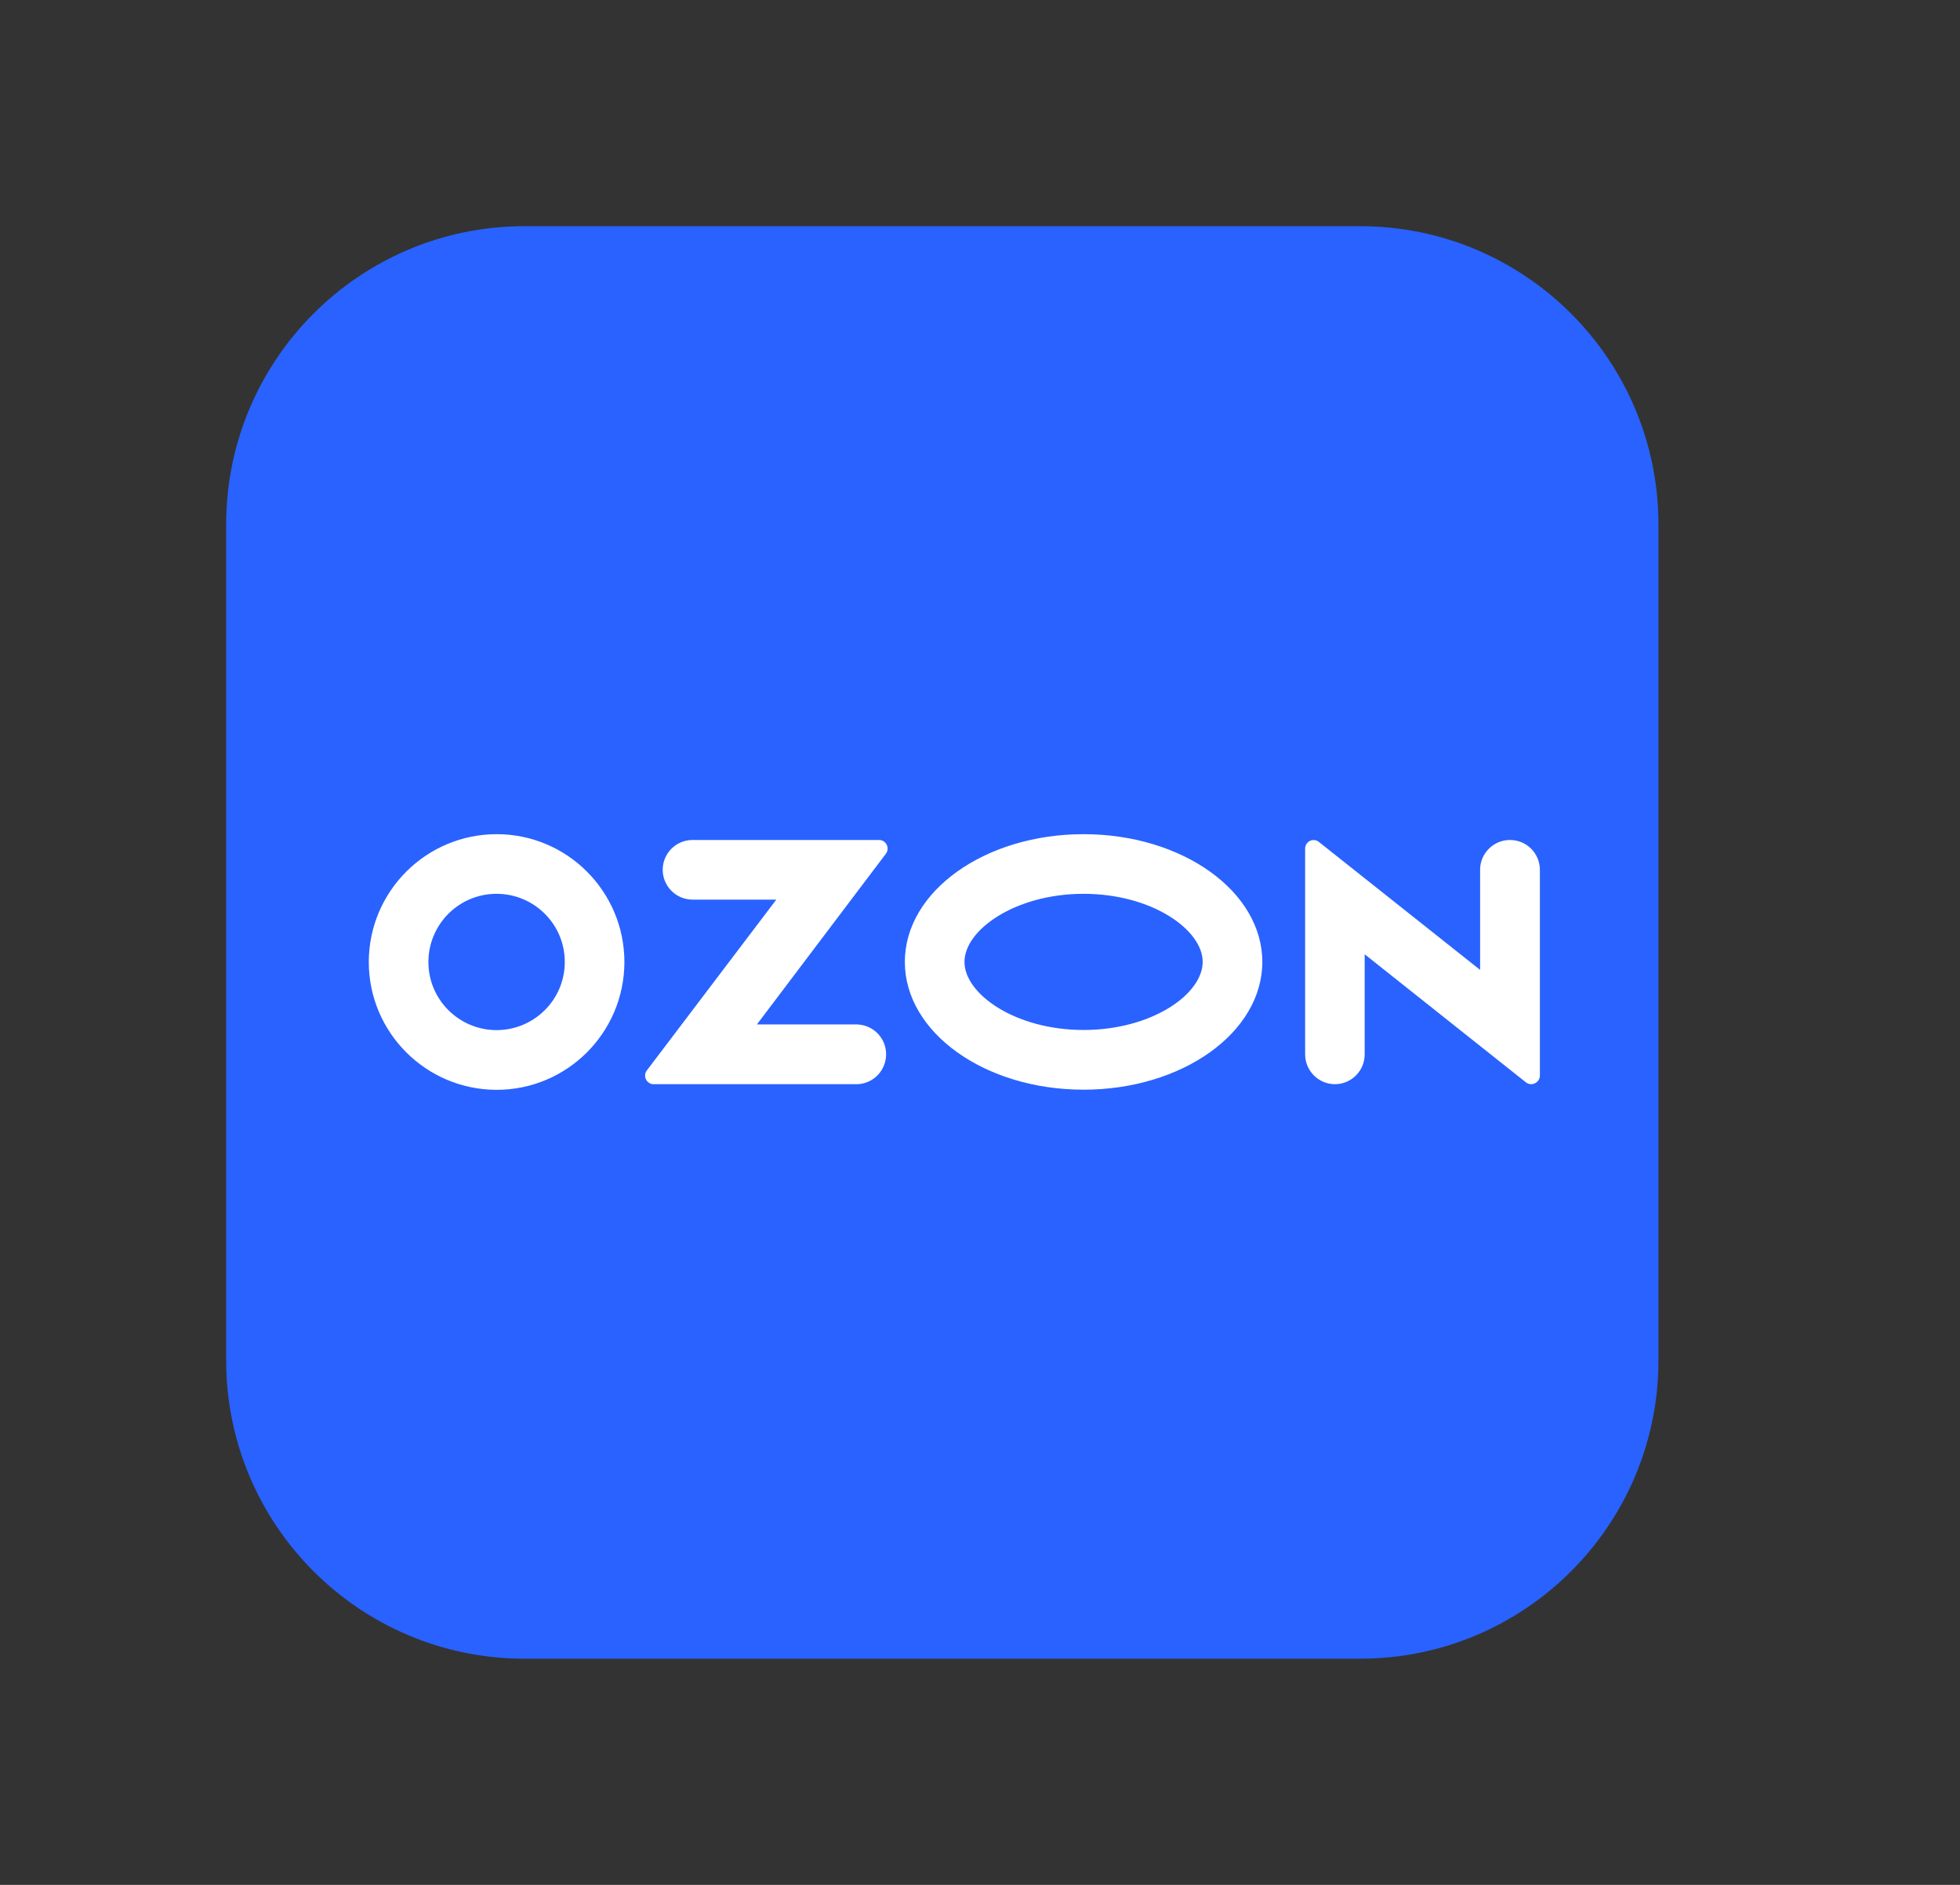
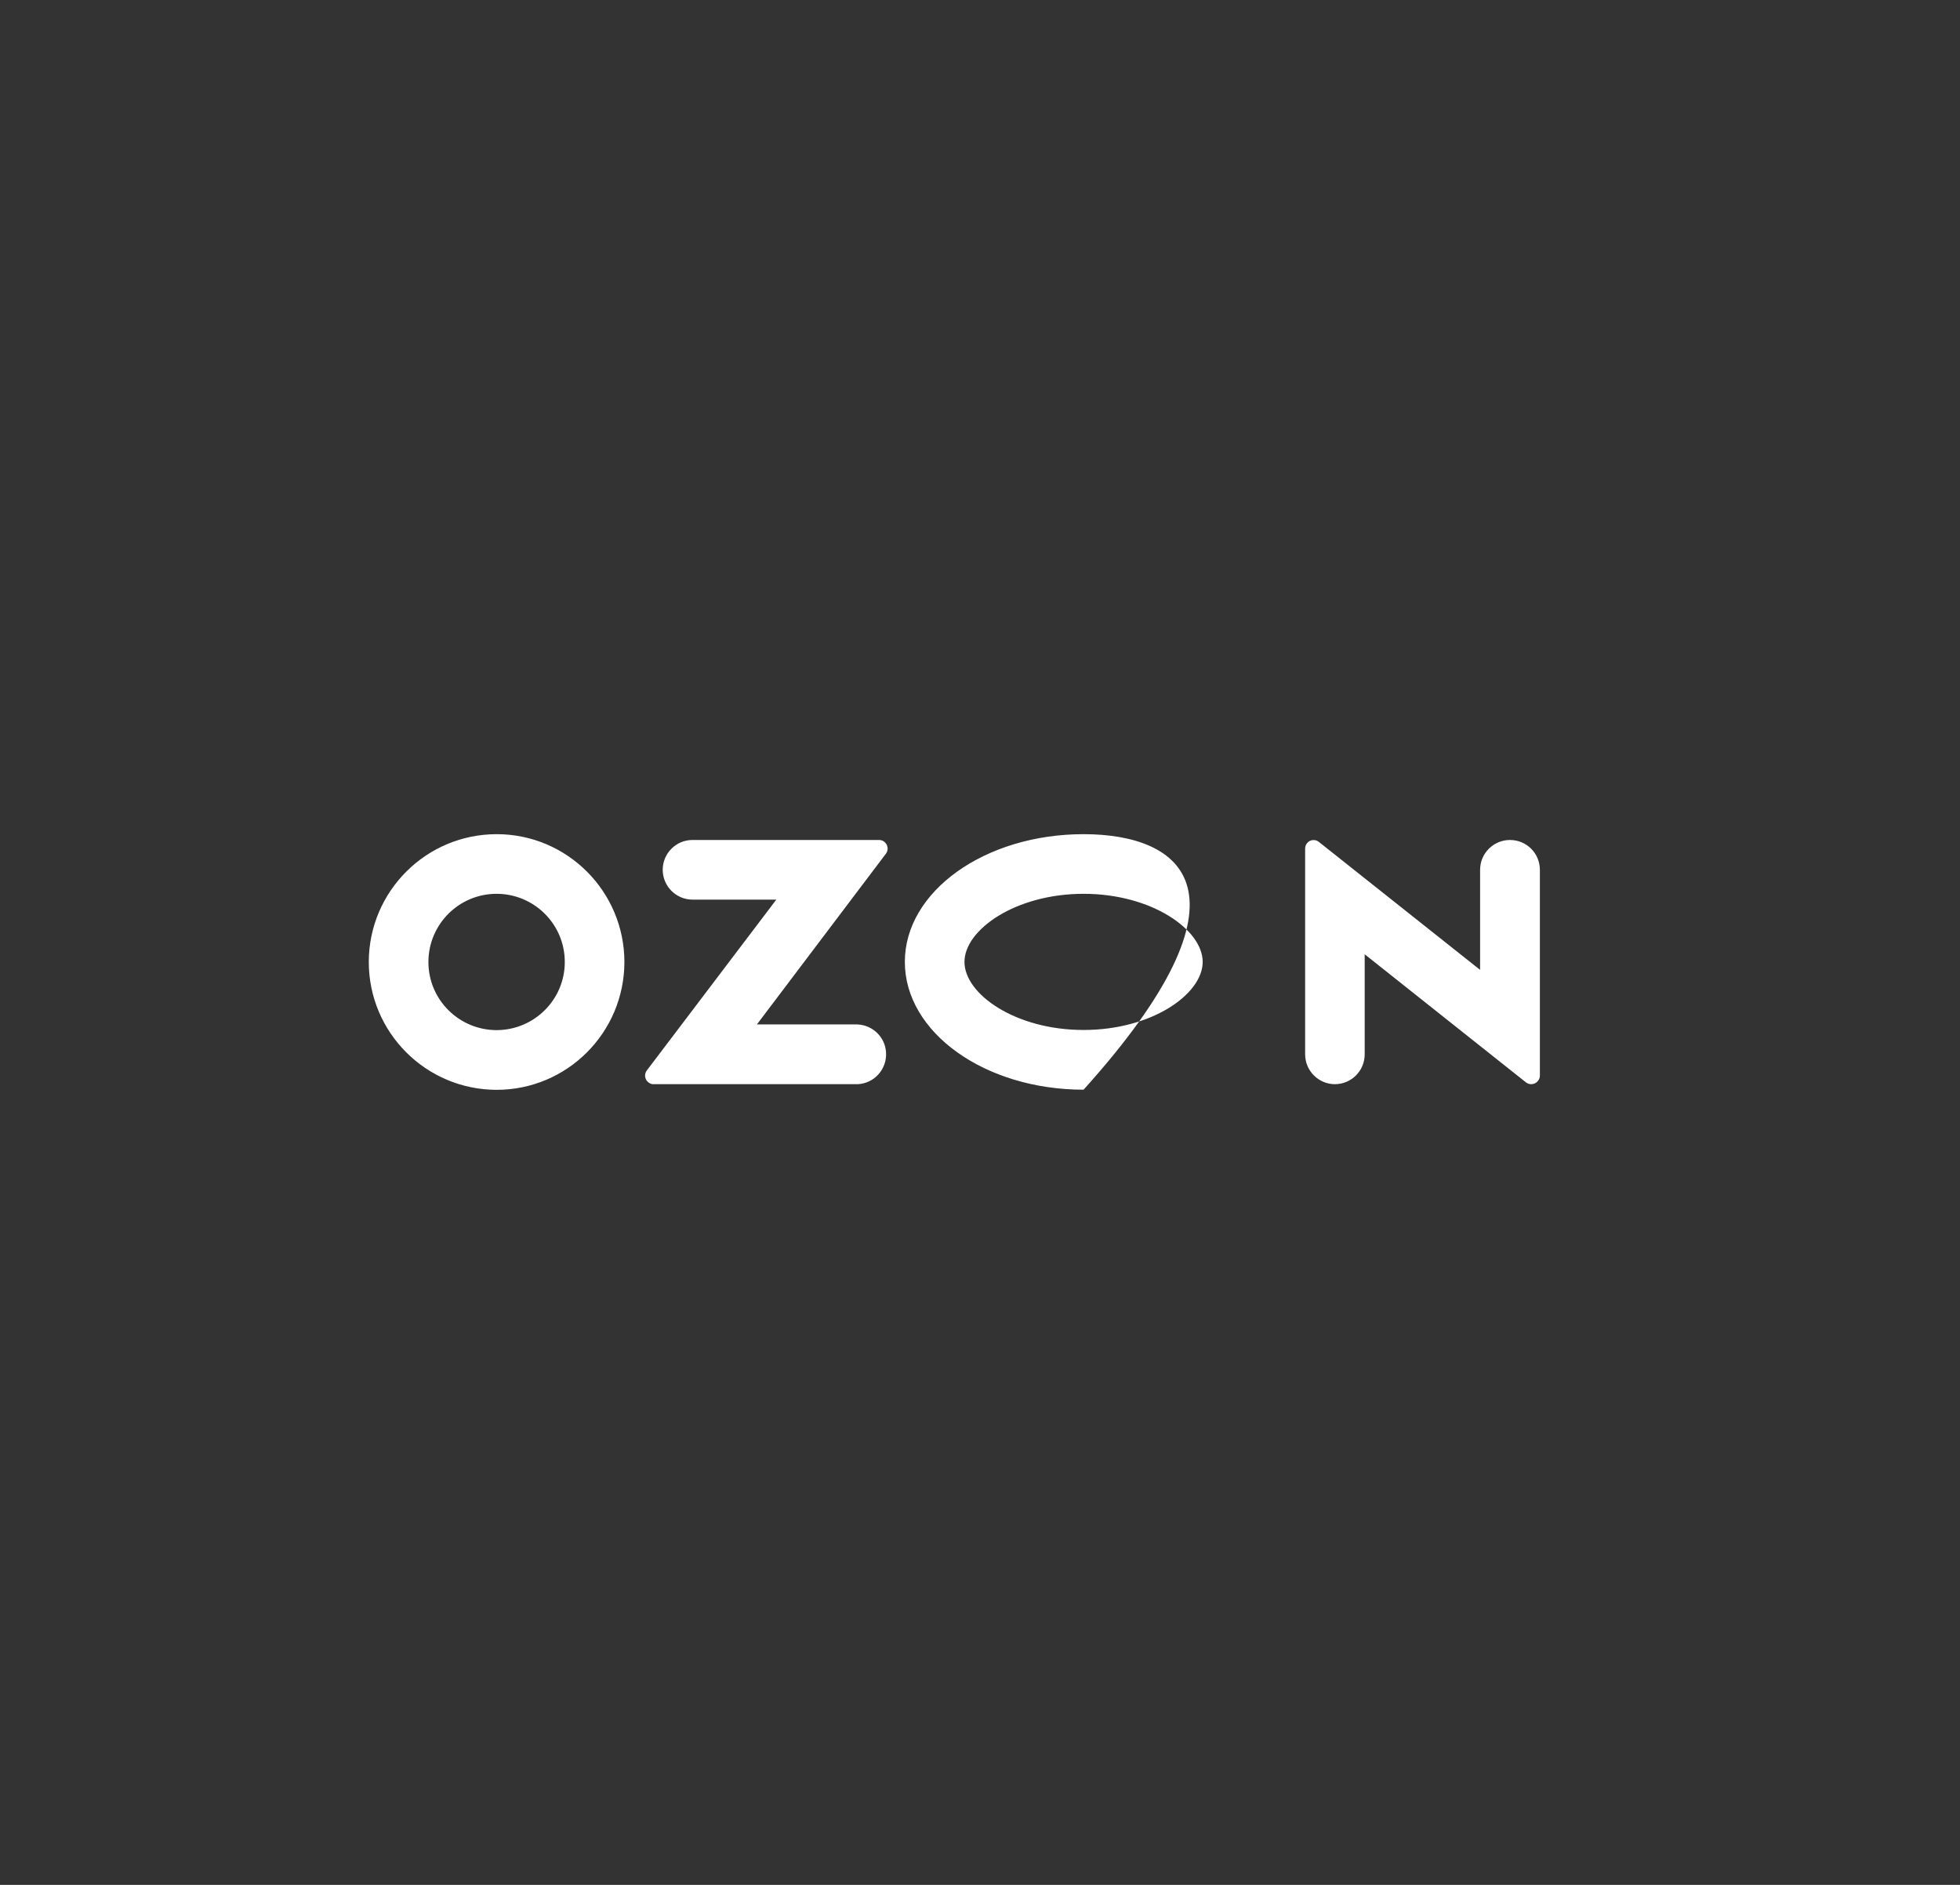
<svg xmlns="http://www.w3.org/2000/svg" width="26" height="25" viewBox="0 0 26 25" fill="none">
  <rect x="0" y="0" width="26" height="25" fill="#333333" stroke="none" />
-   <path d="M6.958 3H18.042C20.228 3 22 4.772 22 6.958V18.042C22 20.228 20.228 22 18.042 22H6.958C4.772 22 3 20.228 3 18.042V6.958C3 4.772 4.772 3 6.958 3Z" fill="#2962FF" />
-   <path d="M11.381 13.587H10.041L11.752 11.323C11.79 11.274 11.779 11.201 11.729 11.164C11.711 11.149 11.686 11.141 11.661 11.141H9.186C8.968 11.141 8.791 11.319 8.791 11.536C8.791 11.754 8.969 11.932 9.186 11.932H10.298L8.581 14.197C8.542 14.247 8.552 14.318 8.602 14.357C8.623 14.373 8.648 14.382 8.673 14.38H11.379C11.597 14.369 11.765 14.183 11.754 13.963C11.744 13.76 11.582 13.599 11.379 13.588V13.586L11.381 13.587ZM20.03 11.141C19.812 11.141 19.634 11.319 19.634 11.536V12.864L17.497 11.168C17.45 11.128 17.377 11.134 17.338 11.184C17.321 11.205 17.313 11.23 17.313 11.257V13.984C17.313 14.202 17.491 14.38 17.708 14.38C17.925 14.38 18.103 14.204 18.103 13.984V12.657L20.241 14.355C20.29 14.395 20.363 14.386 20.402 14.336C20.419 14.316 20.427 14.291 20.427 14.266V11.536C20.426 11.317 20.25 11.141 20.03 11.141ZM14.374 13.661C13.469 13.661 12.794 13.185 12.794 12.758C12.794 12.332 13.471 11.855 14.374 11.855C15.279 11.855 15.954 12.332 15.954 12.758C15.954 13.185 15.281 13.661 14.374 13.661ZM14.374 11.064C13.065 11.064 12.003 11.822 12.003 12.758C12.003 13.695 13.065 14.453 14.374 14.453C15.683 14.453 16.745 13.695 16.745 12.758C16.745 11.822 15.683 11.064 14.374 11.064ZM6.589 13.663C6.09 13.663 5.683 13.26 5.683 12.76C5.683 12.261 6.087 11.855 6.587 11.855C7.086 11.855 7.492 12.259 7.492 12.758V12.76C7.492 13.258 7.088 13.661 6.589 13.663ZM6.589 11.064C5.653 11.064 4.894 11.822 4.892 12.758C4.892 13.694 5.65 14.453 6.587 14.455C7.523 14.455 8.281 13.697 8.283 12.76V12.758C8.281 11.822 7.523 11.064 6.589 11.064Z" fill="white" />
+   <path d="M11.381 13.587H10.041L11.752 11.323C11.79 11.274 11.779 11.201 11.729 11.164C11.711 11.149 11.686 11.141 11.661 11.141H9.186C8.968 11.141 8.791 11.319 8.791 11.536C8.791 11.754 8.969 11.932 9.186 11.932H10.298L8.581 14.197C8.542 14.247 8.552 14.318 8.602 14.357C8.623 14.373 8.648 14.382 8.673 14.38H11.379C11.597 14.369 11.765 14.183 11.754 13.963C11.744 13.76 11.582 13.599 11.379 13.588V13.586L11.381 13.587ZM20.03 11.141C19.812 11.141 19.634 11.319 19.634 11.536V12.864L17.497 11.168C17.45 11.128 17.377 11.134 17.338 11.184C17.321 11.205 17.313 11.23 17.313 11.257V13.984C17.313 14.202 17.491 14.38 17.708 14.38C17.925 14.38 18.103 14.204 18.103 13.984V12.657L20.241 14.355C20.29 14.395 20.363 14.386 20.402 14.336C20.419 14.316 20.427 14.291 20.427 14.266V11.536C20.426 11.317 20.25 11.141 20.03 11.141ZM14.374 13.661C13.469 13.661 12.794 13.185 12.794 12.758C12.794 12.332 13.471 11.855 14.374 11.855C15.279 11.855 15.954 12.332 15.954 12.758C15.954 13.185 15.281 13.661 14.374 13.661ZM14.374 11.064C13.065 11.064 12.003 11.822 12.003 12.758C12.003 13.695 13.065 14.453 14.374 14.453C16.745 11.822 15.683 11.064 14.374 11.064ZM6.589 13.663C6.09 13.663 5.683 13.26 5.683 12.76C5.683 12.261 6.087 11.855 6.587 11.855C7.086 11.855 7.492 12.259 7.492 12.758V12.76C7.492 13.258 7.088 13.661 6.589 13.663ZM6.589 11.064C5.653 11.064 4.894 11.822 4.892 12.758C4.892 13.694 5.65 14.453 6.587 14.455C7.523 14.455 8.281 13.697 8.283 12.76V12.758C8.281 11.822 7.523 11.064 6.589 11.064Z" fill="white" />
</svg>